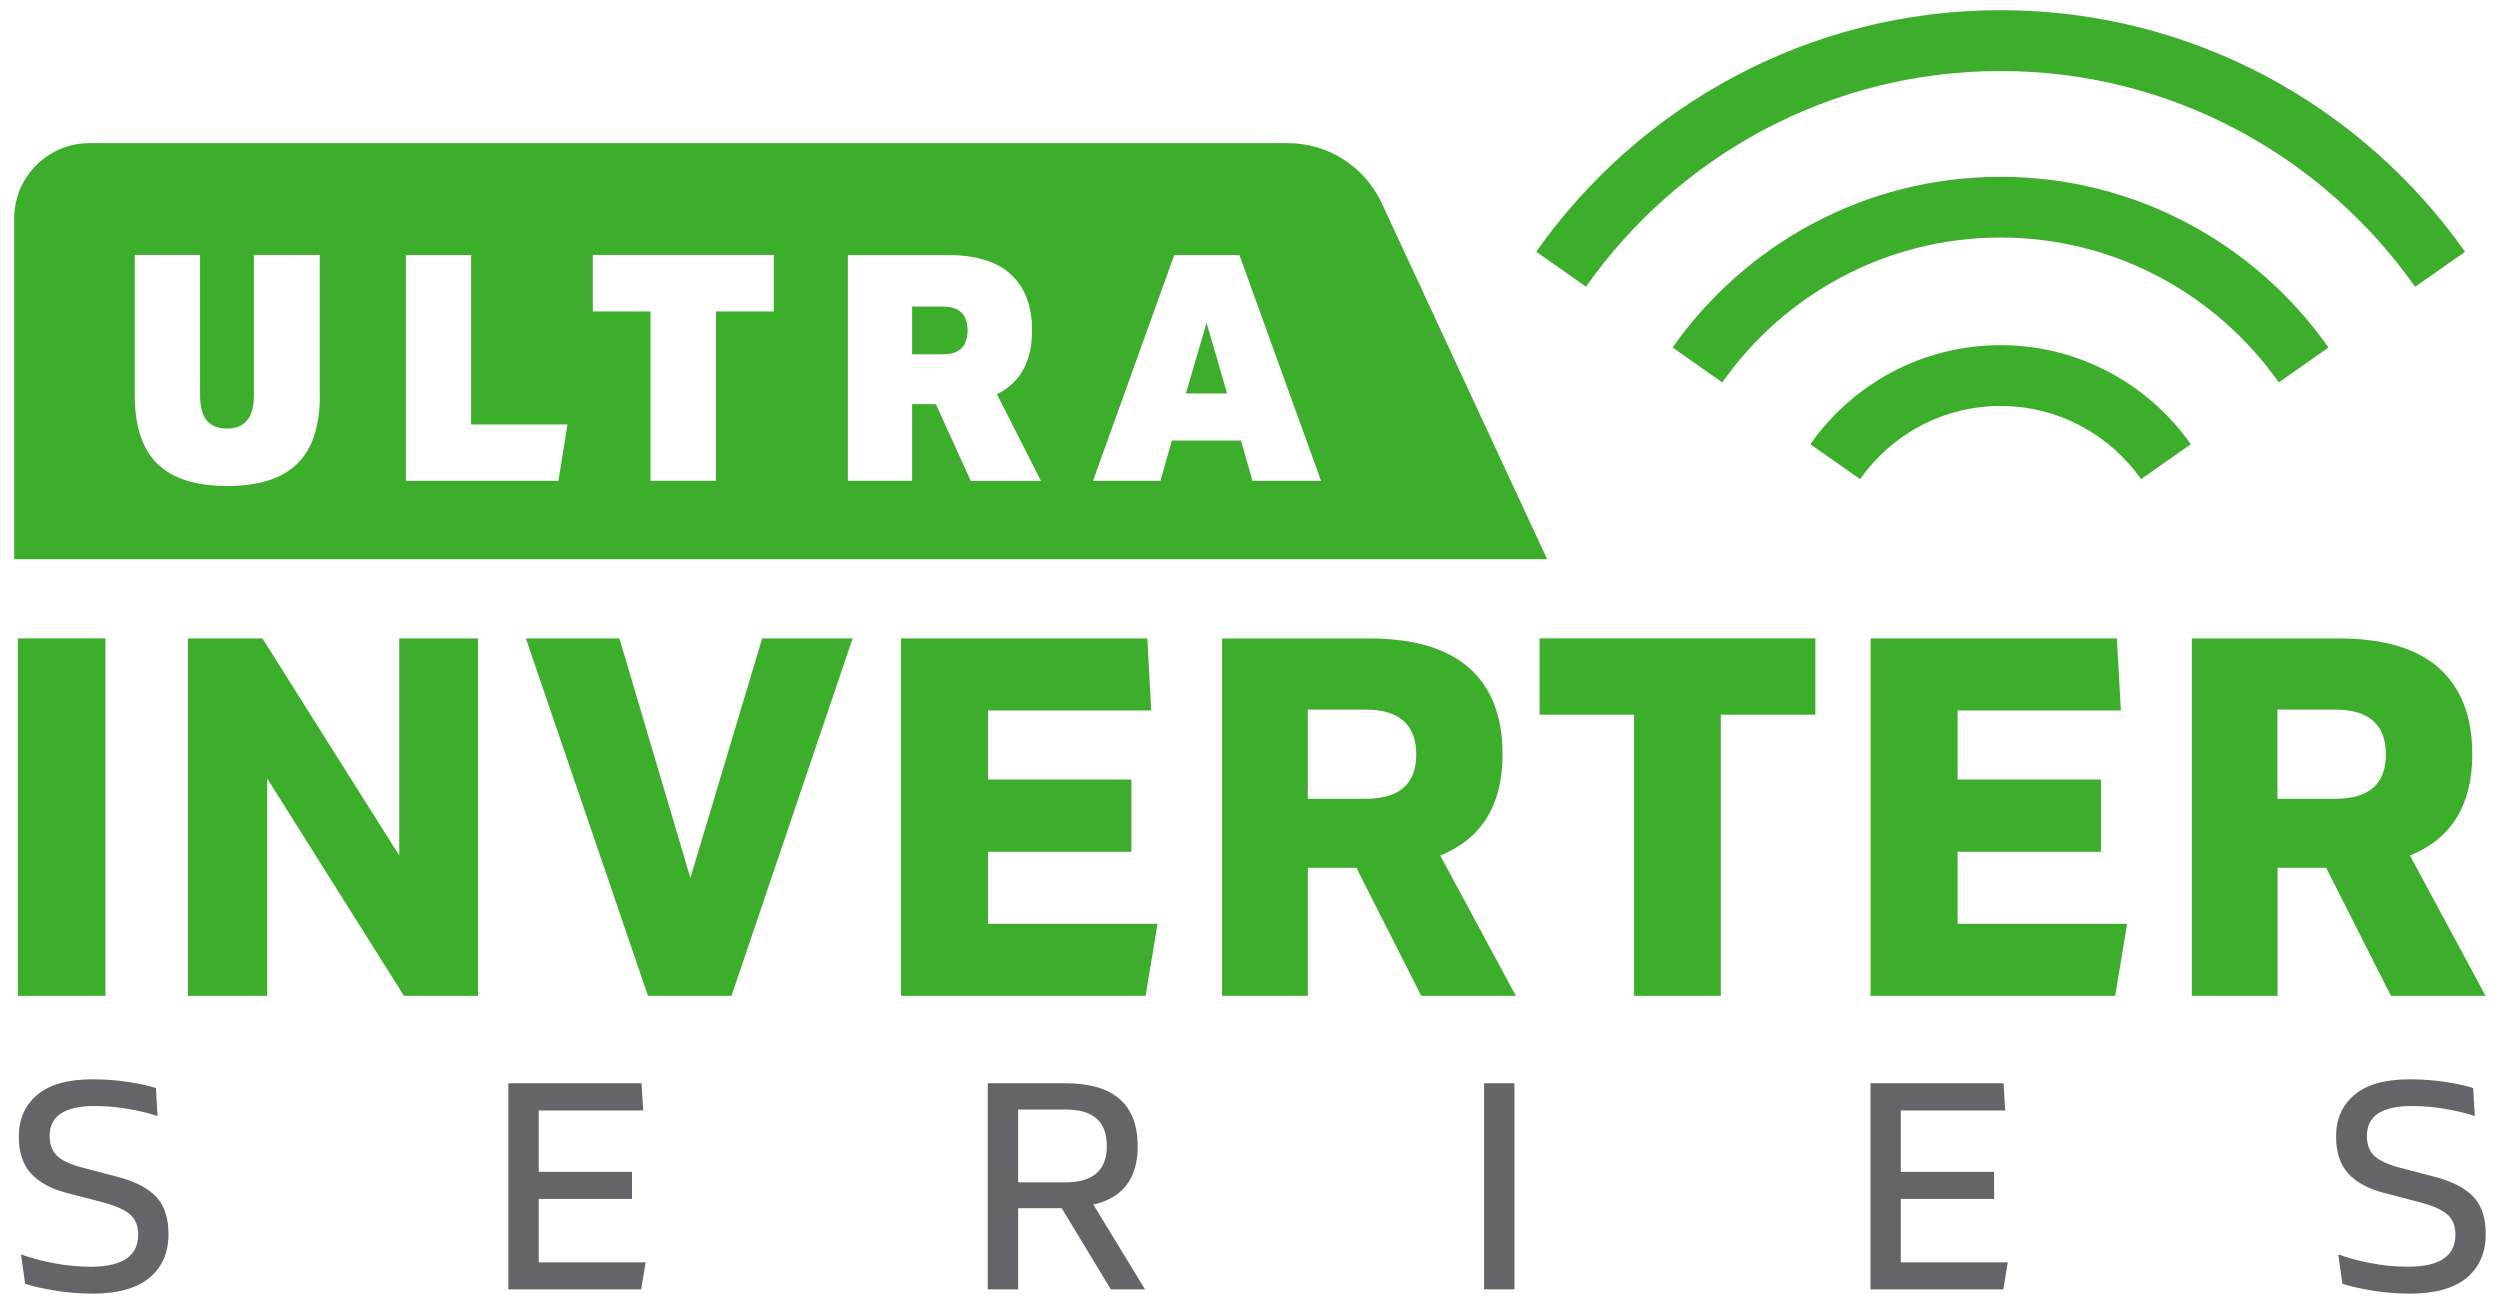
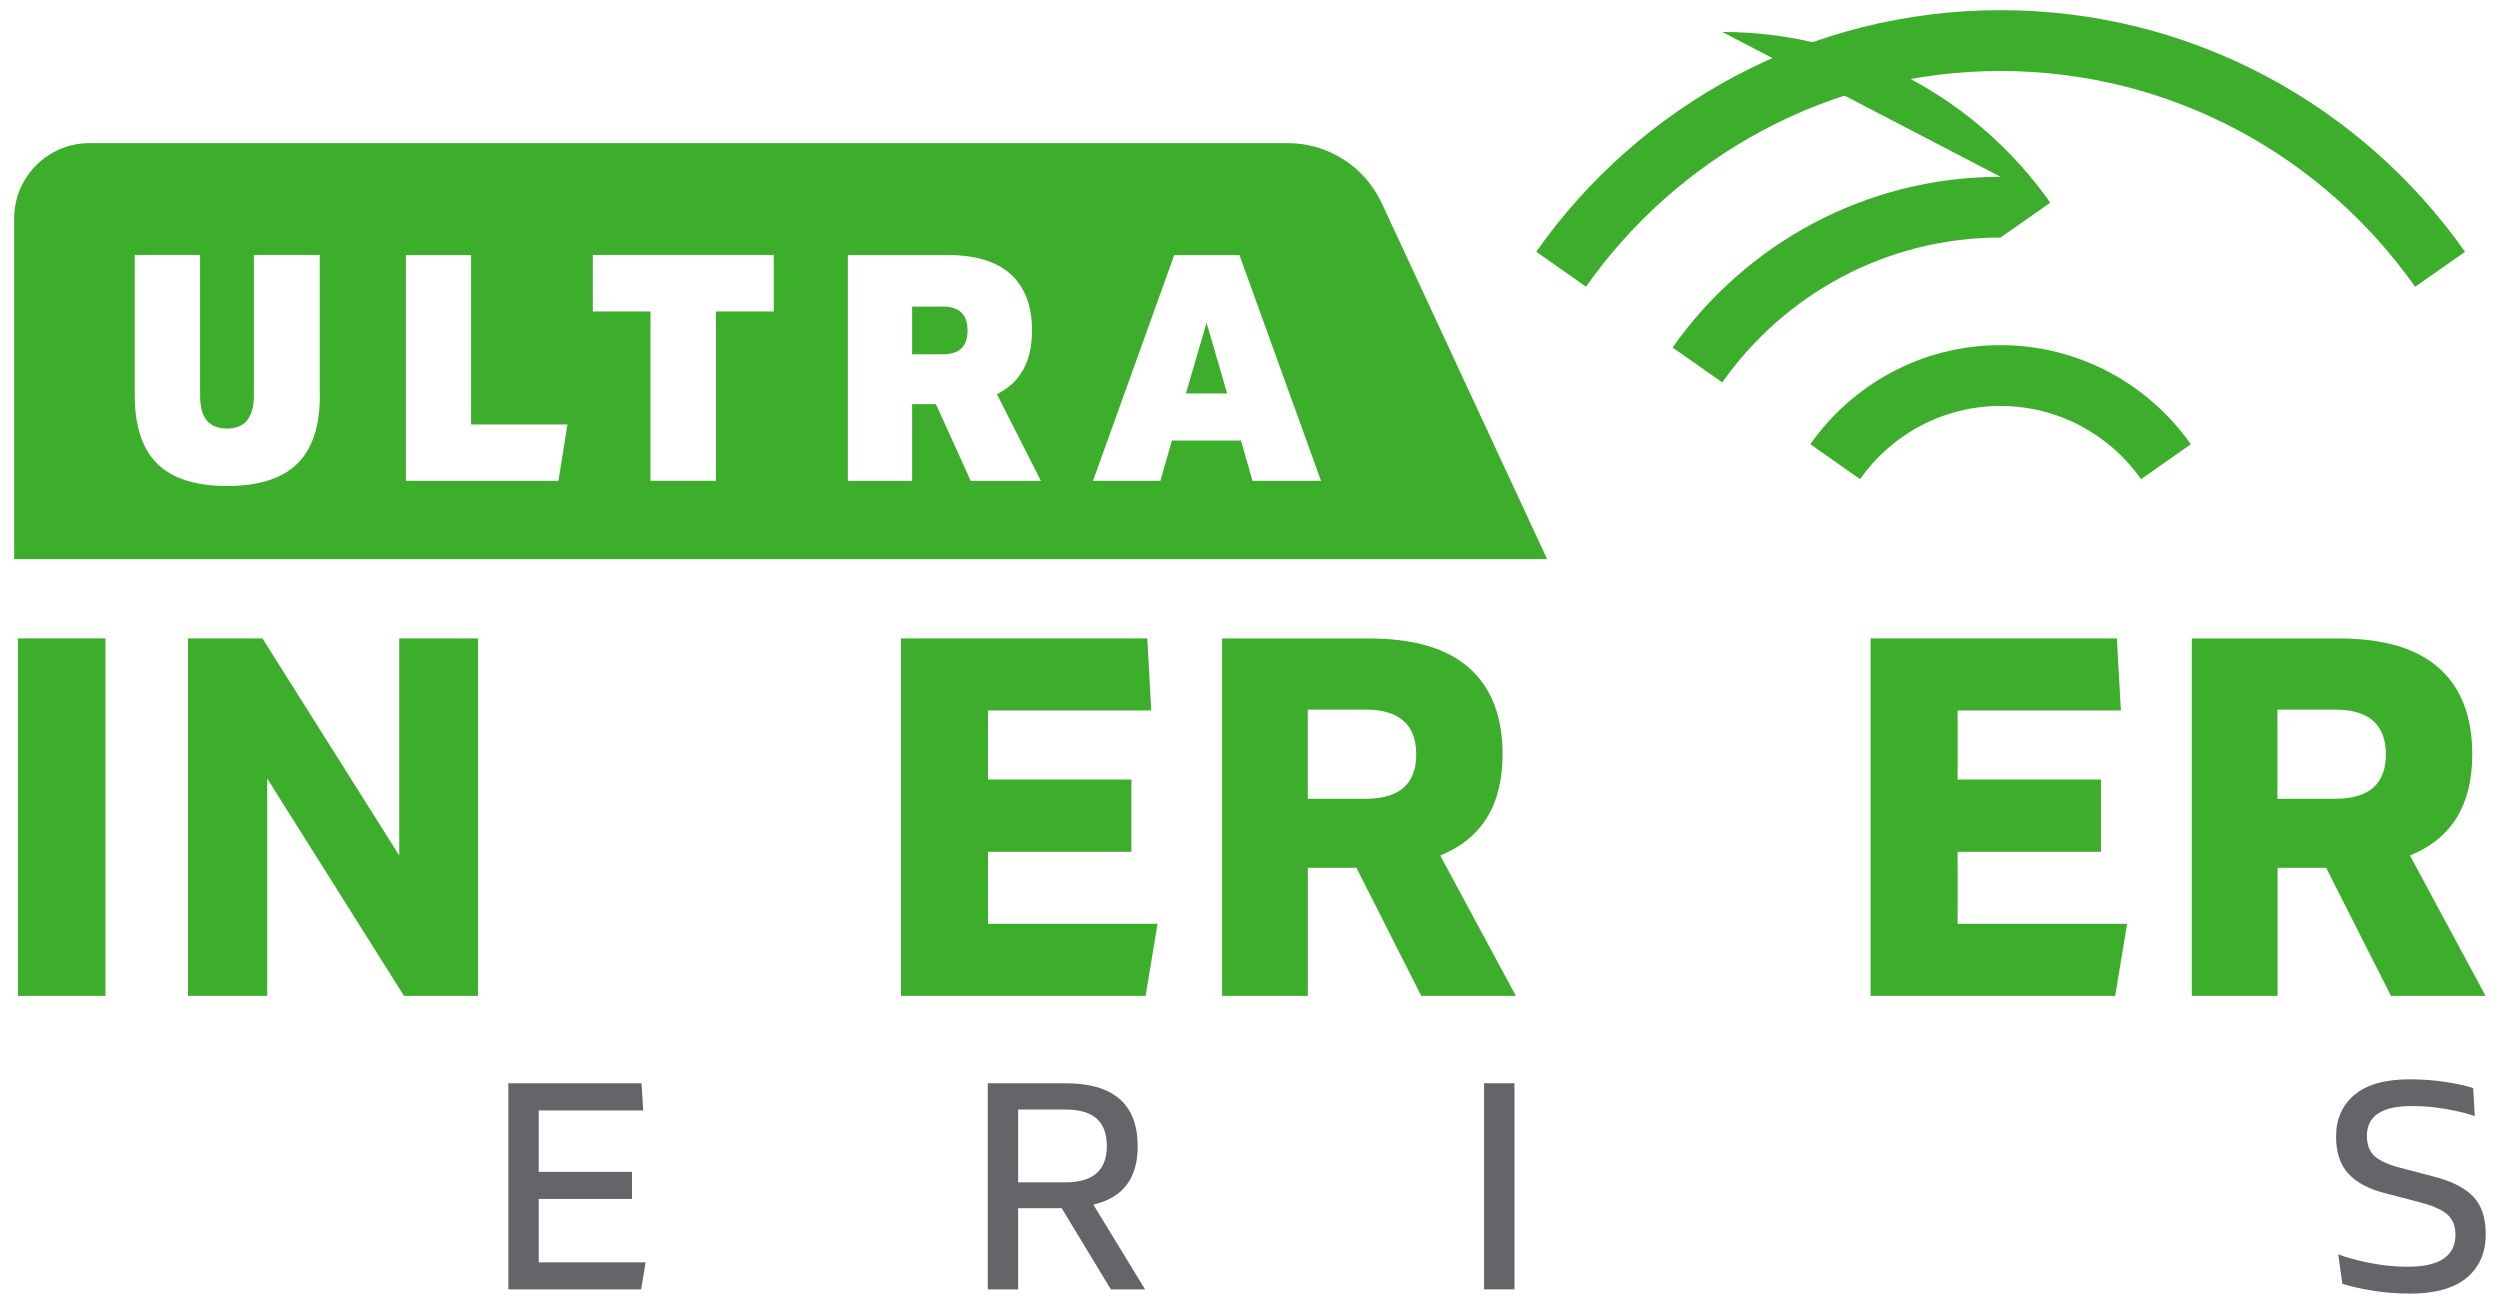
<svg xmlns="http://www.w3.org/2000/svg" id="Layer_1" version="1.1" viewBox="0 0 348.97 182">
  <defs>
    <style>
      .st0 {
        fill: #3dae2b;
      }

      .st1 {
        fill: #636569;
      }
    </style>
  </defs>
  <g>
    <path class="st0" d="M279.25,48.18c-10.97,0-20.68,5.47-26.55,13.83l6.94,4.87c4.34-6.17,11.51-10.21,19.61-10.21s15.27,4.04,19.62,10.21l6.94-4.87c-5.88-8.35-15.59-13.83-26.56-13.83" />
    <path class="st0" d="M221.38,40.03c12.81-18.2,33.97-30.12,57.87-30.12s45.05,11.93,57.87,30.12l6.97-4.88C329.74,14.77,306.02,1.42,279.26,1.42s-50.48,13.34-64.82,33.72l6.95,4.88h-.01Z" />
-     <path class="st0" d="M279.25,24.68c-18.91,0-35.65,9.43-45.78,23.83l6.94,4.87c8.6-12.22,22.8-20.22,38.84-20.22s30.24,8,38.84,20.22l6.94-4.87c-10.13-14.4-26.87-23.83-45.78-23.83" />
+     <path class="st0" d="M279.25,24.68c-18.91,0-35.65,9.43-45.78,23.83l6.94,4.87c8.6-12.22,22.8-20.22,38.84-20.22l6.94-4.87c-10.13-14.4-26.87-23.83-45.78-23.83" />
  </g>
  <g>
    <rect class="st0" x="2.5" y="89.11" width="12.22" height="49.9" />
    <polygon class="st0" points="55.73 89.11 66.72 89.11 66.72 139.01 56.39 139.01 37.3 108.67 37.3 139.01 26.23 139.01 26.23 89.11 36.63 89.11 55.73 119.42 55.73 89.11" />
-     <polygon class="st0" points="106.39 89.11 119.02 89.11 102.11 139.01 90.45 139.01 73.4 89.11 86.46 89.11 96.37 122.55 106.39 89.11" />
    <polygon class="st0" points="125.77 139.01 125.77 89.11 160.15 89.11 160.7 99.17 137.91 99.17 137.91 108.81 157.93 108.81 157.93 118.9 137.91 118.9 137.91 128.95 161.58 128.95 159.91 139.01 125.77 139.01" />
    <path class="st0" d="M211.57,139.01h-13.18l-9.05-17.88h-6.78v17.88h-11.97v-49.89h20.53c6.22,0,10.87,1.38,13.97,4.13,3.1,2.76,4.65,6.77,4.65,12.04,0,7.08-2.9,11.78-8.7,14.13l10.55,19.58h0ZM182.55,99.04v12.46h8.07c4.71,0,7.07-2.06,7.07-6.19s-2.35-6.26-7.07-6.26h-8.07Z" />
-     <polygon class="st0" points="253.4 89.11 253.4 99.76 240.2 99.76 240.2 139.01 228.1 139.01 228.1 99.76 214.91 99.76 214.91 89.11 253.4 89.11" />
    <polygon class="st0" points="261.11 139.01 261.11 89.11 295.49 89.11 296.05 99.17 273.26 99.17 273.26 108.81 293.27 108.81 293.27 118.9 273.26 118.9 273.26 128.95 296.92 128.95 295.25 139.01 261.11 139.01" />
    <path class="st0" d="M346.93,139.01h-13.18l-9.05-17.88h-6.78v17.88h-11.97v-49.89h20.53c6.22,0,10.87,1.38,13.97,4.13,3.1,2.76,4.65,6.77,4.65,12.04,0,7.08-2.9,11.78-8.7,14.13l10.55,19.58h0ZM317.9,99.04v12.46h8.07c4.71,0,7.07-2.06,7.07-6.19s-2.35-6.26-7.07-6.26h-8.07Z" />
    <g>
-       <path class="st1" d="M12.91,180.57c-1.85,0-3.65-.15-5.35-.44-1.72-.29-3.06-.6-4.05-.93l-.58-4.11c1.12.44,2.59.84,4.4,1.2s3.59.53,5.34.53c4.41,0,6.62-1.5,6.62-4.47,0-1.23-.38-2.18-1.14-2.83-.75-.66-2.03-1.22-3.8-1.69l-5.05-1.32c-2.22-.58-3.88-1.49-5-2.73-1.12-1.24-1.67-2.95-1.67-5.12,0-2.46.86-4.41,2.59-5.85s4.28-2.15,7.68-2.15c1.81,0,3.51.13,5.14.39,1.62.26,2.87.54,3.73.83l.22,3.91c-1.01-.36-2.33-.68-3.94-.97-1.6-.29-3.21-.43-4.84-.43-4.18,0-6.28,1.38-6.28,4.16,0,1.23.36,2.18,1.07,2.83s1.93,1.21,3.66,1.65l4.92,1.29c2.36.63,4.1,1.55,5.24,2.76,1.14,1.22,1.7,2.95,1.7,5.19,0,2.58-.89,4.61-2.65,6.09-1.76,1.47-4.43,2.22-7.99,2.22" />
      <polygon class="st1" points="70.96 179.98 70.96 151.21 89.55 151.21 89.79 155.01 75.2 155.01 75.2 163.58 88.22 163.58 88.22 167.36 75.2 167.36 75.2 176.21 90.12 176.21 89.5 179.98 70.96 179.98" />
      <path class="st1" d="M159.84,179.98h-4.78l-6.86-11.33h-6.08v11.33h-4.24v-28.77h10.86c6.71,0,10.07,2.94,10.07,8.81,0,4.47-2.07,7.17-6.19,8.13l7.22,11.84h0ZM142.12,154.88v10.16h6.62c3.83,0,5.76-1.69,5.76-5.05,0-1.73-.47-3.01-1.43-3.85-.94-.84-2.39-1.26-4.33-1.26h-6.62Z" />
      <rect class="st1" x="207.16" y="151.21" width="4.24" height="28.77" />
-       <polygon class="st1" points="261.1 179.98 261.1 151.21 279.67 151.21 279.91 155.01 265.33 155.01 265.33 163.58 278.35 163.58 278.35 167.36 265.33 167.36 265.33 176.21 280.26 176.21 279.64 179.98 261.1 179.98" />
      <path class="st1" d="M336.37,180.57c-1.85,0-3.65-.15-5.35-.44-1.72-.29-3.06-.6-4.05-.93l-.58-4.11c1.12.44,2.59.84,4.4,1.2s3.59.53,5.34.53c4.41,0,6.62-1.5,6.62-4.47,0-1.23-.38-2.18-1.14-2.83-.75-.66-2.03-1.22-3.8-1.69l-5.05-1.32c-2.22-.58-3.88-1.49-5-2.73-1.12-1.24-1.67-2.95-1.67-5.12,0-2.46.86-4.41,2.59-5.85s4.28-2.15,7.68-2.15c1.81,0,3.51.13,5.14.39,1.62.26,2.87.54,3.73.83l.22,3.91c-1.01-.36-2.33-.68-3.94-.97-1.6-.29-3.21-.43-4.84-.43-4.18,0-6.28,1.38-6.28,4.16,0,1.23.36,2.18,1.07,2.83s1.93,1.21,3.66,1.65l4.92,1.29c2.35.63,4.1,1.55,5.24,2.76,1.14,1.22,1.7,2.95,1.7,5.19,0,2.58-.89,4.61-2.65,6.09-1.76,1.47-4.43,2.22-7.99,2.22" />
    </g>
  </g>
  <g>
    <polygon class="st0" points="165.54 54.92 171.29 54.92 168.42 45.05 165.54 54.92" />
    <path class="st0" d="M131.63,42.8h-4.31v6.65h4.31c2.29,0,3.43-1.11,3.43-3.32s-1.14-3.34-3.43-3.34Z" />
    <path class="st0" d="M192.86,28.34c-2.37-5.1-7.48-8.36-13.1-8.36H12.49c-5.8,0-10.51,4.71-10.51,10.51v47.56h213.98l-23.1-49.72h-.01ZM44.65,55.18c0,4.33-1.06,7.52-3.18,9.57-2.12,2.06-5.37,3.09-9.75,3.09s-7.63-1.02-9.74-3.09c-2.11-2.06-3.17-5.25-3.17-9.57v-19.59h9.12v19.59c0,1.6.31,2.77.94,3.52.63.75,1.58,1.12,2.83,1.12,2.49,0,3.74-1.54,3.74-4.64v-19.59h9.19v19.59h.01ZM77.96,67.12h-21.3v-31.52h9.1v23.65h13.45l-1.26,7.88h.01ZM108.01,43.48h-8.07v23.63h-9.14v-23.63h-8.05v-7.89h25.26v7.89ZM135.5,67.12l-4.86-10.71h-3.32v10.71h-8.97v-31.52h13.92c3.93,0,6.87.9,8.84,2.71s2.95,4.41,2.95,7.81c0,4.33-1.63,7.29-4.9,8.9l6.14,12.11h-9.8ZM174.83,67.12l-1.6-5.63h-9.65l-1.6,5.63h-9.41l11.34-31.52h9.1l11.39,31.52h-9.57Z" />
  </g>
</svg>